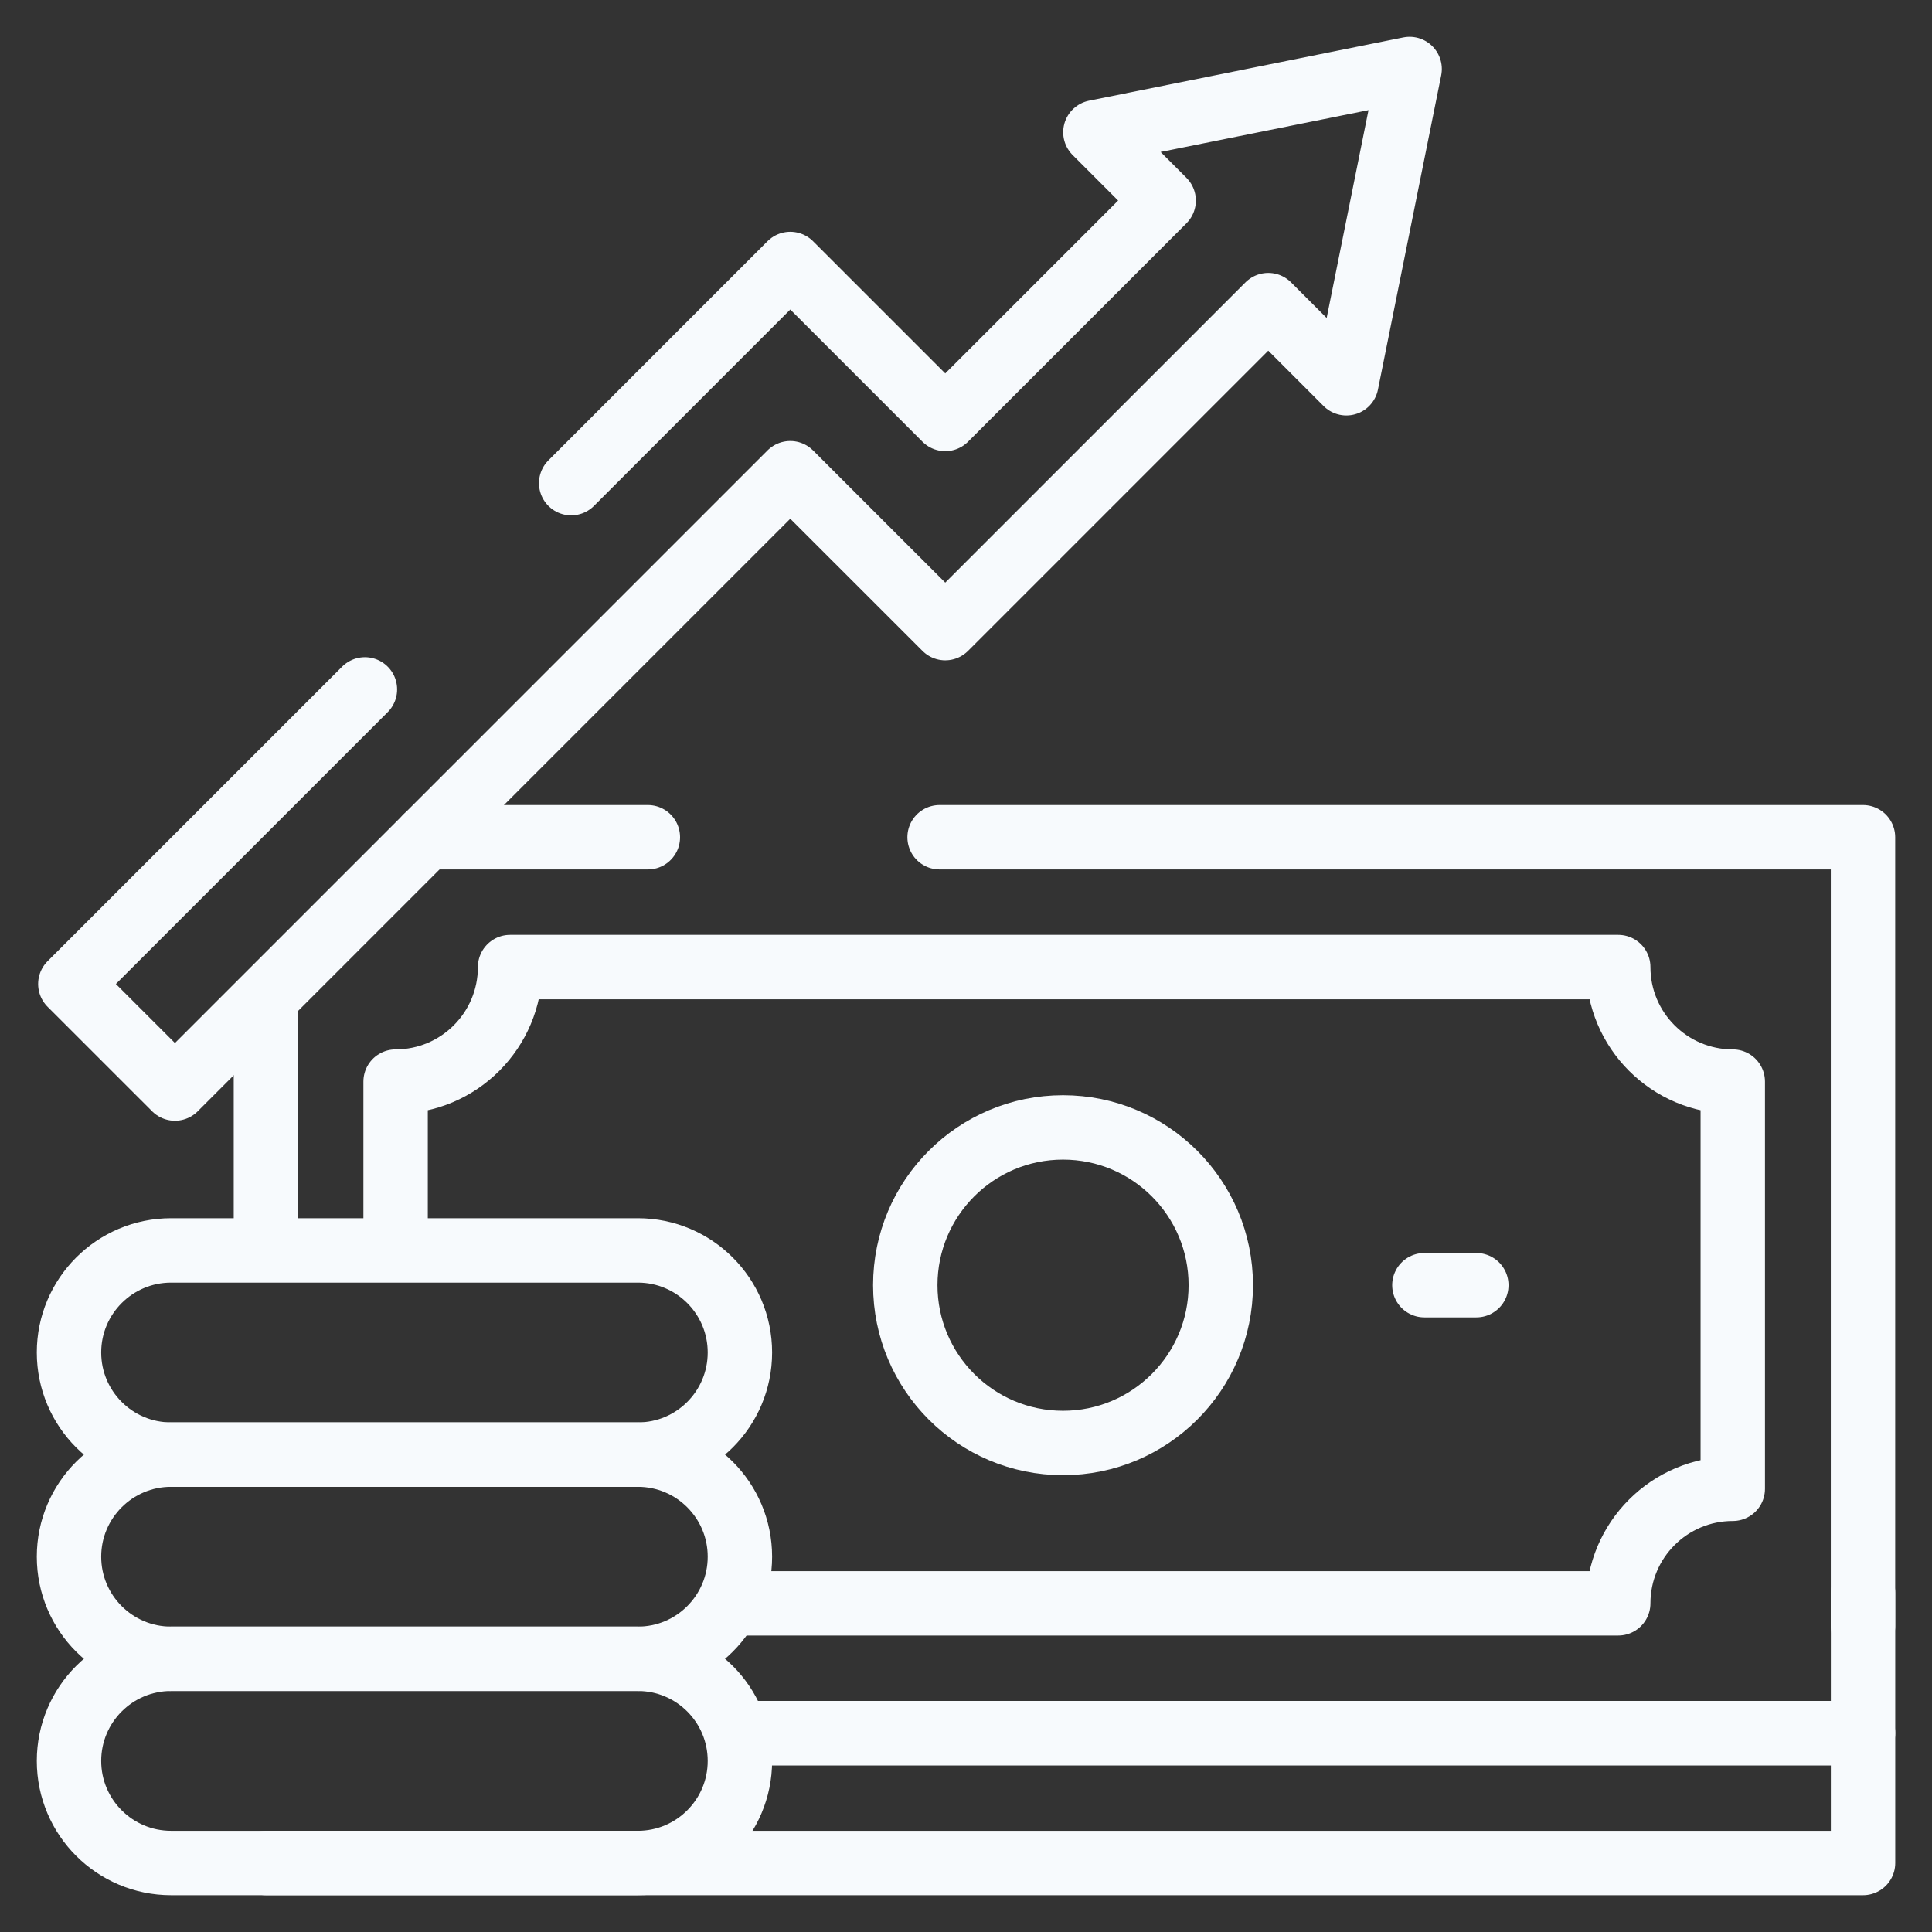
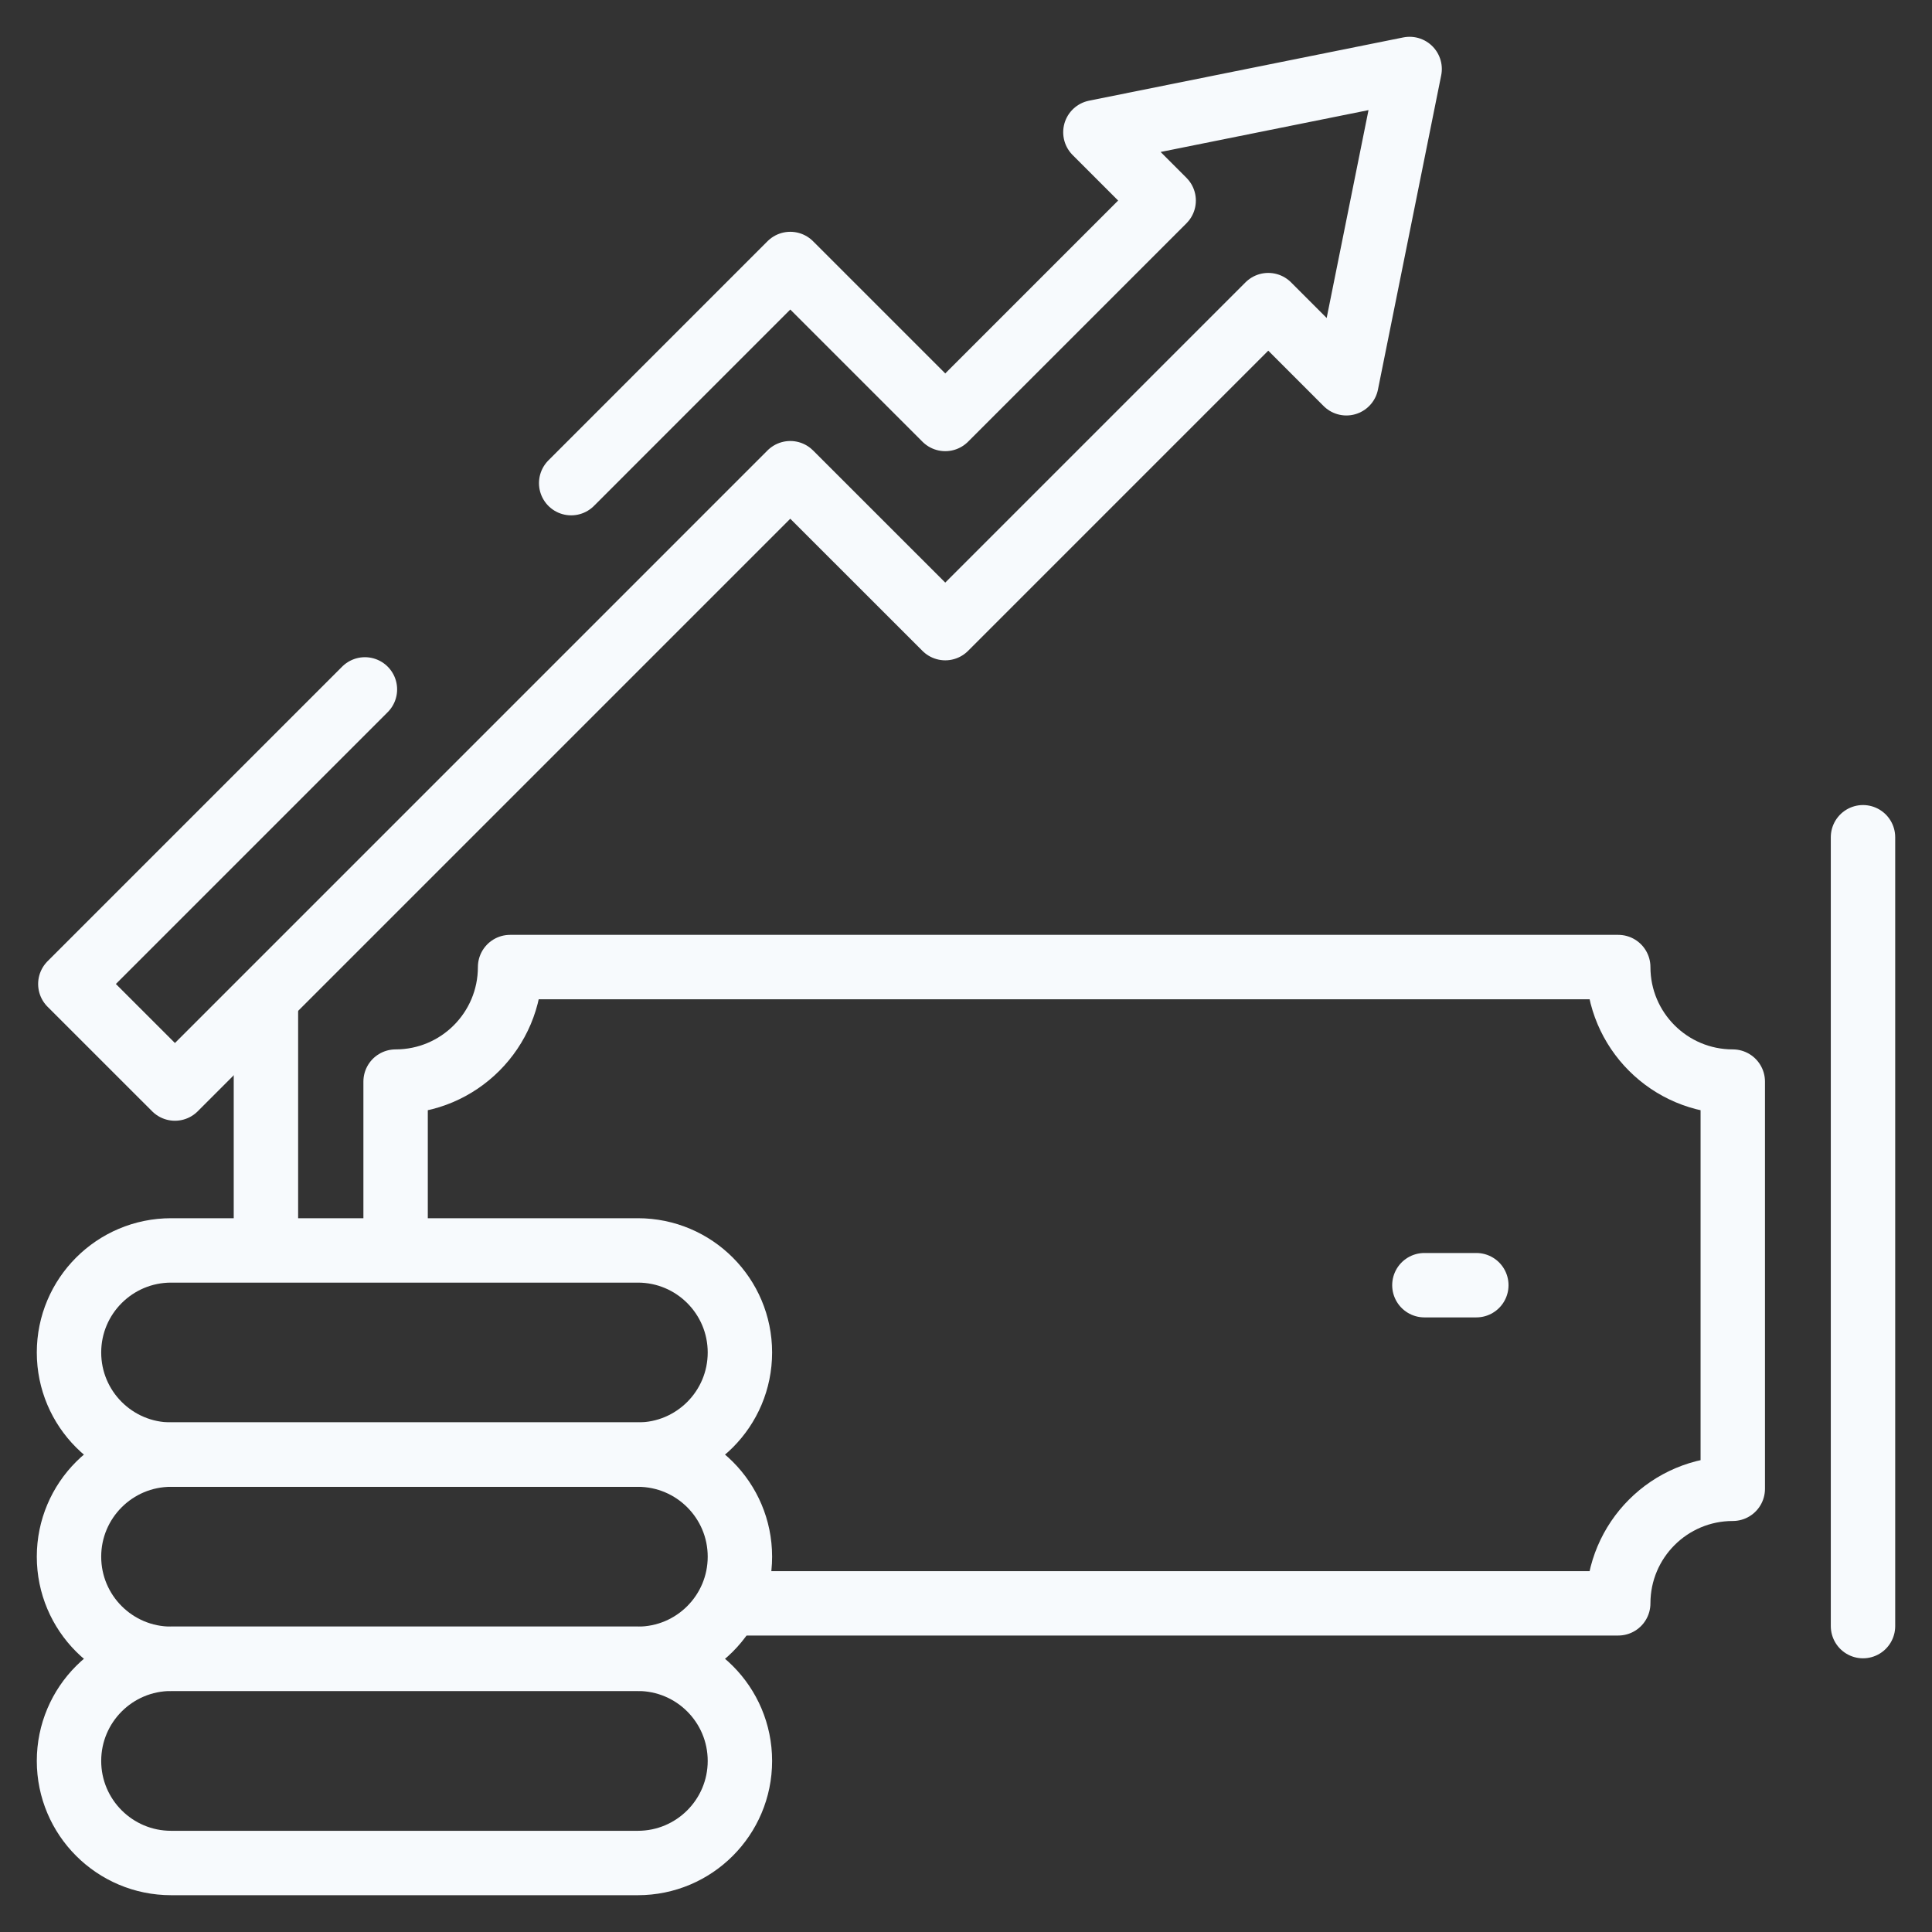
<svg xmlns="http://www.w3.org/2000/svg" width="42" height="42" viewBox="0 0 42 42" fill="none">
  <rect x="0" y="0" width="42" height="42" fill="#333333" stroke="none" />
-   <path d="M16.192 37.677H40.501V40.5H5.781" stroke="#F7FAFD" stroke-width="1.4" stroke-miterlimit="10" stroke-linecap="round" stroke-linejoin="round" />
-   <path d="M40.5 35.35V18.201H20.426" stroke="#F7FAFD" stroke-width="1.4" stroke-miterlimit="10" stroke-linecap="round" stroke-linejoin="round" />
-   <path d="M9.266 18.201H14.084" stroke="#F7FAFD" stroke-width="1.4" stroke-miterlimit="10" stroke-linecap="round" stroke-linejoin="round" />
+   <path d="M40.5 35.35V18.201" stroke="#F7FAFD" stroke-width="1.4" stroke-miterlimit="10" stroke-linecap="round" stroke-linejoin="round" />
  <path d="M5.781 26.775V21.951" stroke="#F7FAFD" stroke-width="1.4" stroke-miterlimit="10" stroke-linecap="round" stroke-linejoin="round" />
-   <path d="M40.501 34.629V37.677H16.086" stroke="#F7FAFD" stroke-width="1.4" stroke-miterlimit="10" stroke-linecap="round" stroke-linejoin="round" />
  <path d="M16.085 34.855H35.179C35.179 33.48 36.294 32.365 37.669 32.365V23.513C36.294 23.513 35.179 22.398 35.179 21.023H11.089C11.089 22.398 9.975 23.513 8.6 23.513V26.919" stroke="#F7FAFD" stroke-width="1.4" stroke-miterlimit="10" stroke-linecap="round" stroke-linejoin="round" />
  <path d="M30.965 27.939H32.094" stroke="#F7FAFD" stroke-width="1.4" stroke-miterlimit="10" stroke-linecap="round" stroke-linejoin="round" />
-   <path d="M19.68 27.939C19.68 29.833 21.215 31.369 23.109 31.369C25.003 31.369 26.539 29.833 26.539 27.939C26.539 26.044 25.003 24.509 23.109 24.509C21.215 24.509 19.68 26.044 19.68 27.939Z" stroke="#F7FAFD" stroke-width="1.4" stroke-miterlimit="10" stroke-linecap="round" stroke-linejoin="round" />
  <path d="M7.933 14.987L1.529 21.391L3.803 23.664L17.18 10.287L20.549 13.655L27.571 6.633L29.269 8.332L30.644 1.5L23.813 2.875L25.297 4.36L20.549 9.108L17.18 5.739L12.417 10.503" stroke="#F7FAFD" stroke-width="1.4" stroke-miterlimit="10" stroke-linecap="round" stroke-linejoin="round" />
  <path d="M3.72 36.061H13.866C15.092 36.061 16.085 37.055 16.085 38.281C16.085 39.506 15.092 40.5 13.866 40.5H3.72C2.494 40.5 1.5 39.506 1.5 38.281C1.5 37.055 2.494 36.061 3.72 36.061Z" stroke="#F7FAFD" stroke-width="1.4" stroke-miterlimit="10" stroke-linecap="round" stroke-linejoin="round" />
  <path d="M3.72 31.622H13.866C15.092 31.622 16.085 32.616 16.085 33.841C16.085 35.067 15.092 36.061 13.866 36.061H3.72C2.494 36.061 1.5 35.067 1.5 33.841C1.5 32.616 2.494 31.622 3.72 31.622Z" stroke="#F7FAFD" stroke-width="1.4" stroke-miterlimit="10" stroke-linecap="round" stroke-linejoin="round" />
  <path d="M3.72 27.183H13.866C15.092 27.183 16.085 28.177 16.085 29.402C16.085 30.628 15.092 31.622 13.866 31.622H3.72C2.494 31.622 1.5 30.628 1.5 29.402C1.5 28.177 2.494 27.183 3.72 27.183Z" stroke="#F7FAFD" stroke-width="1.4" stroke-miterlimit="10" stroke-linecap="round" stroke-linejoin="round" />
</svg>